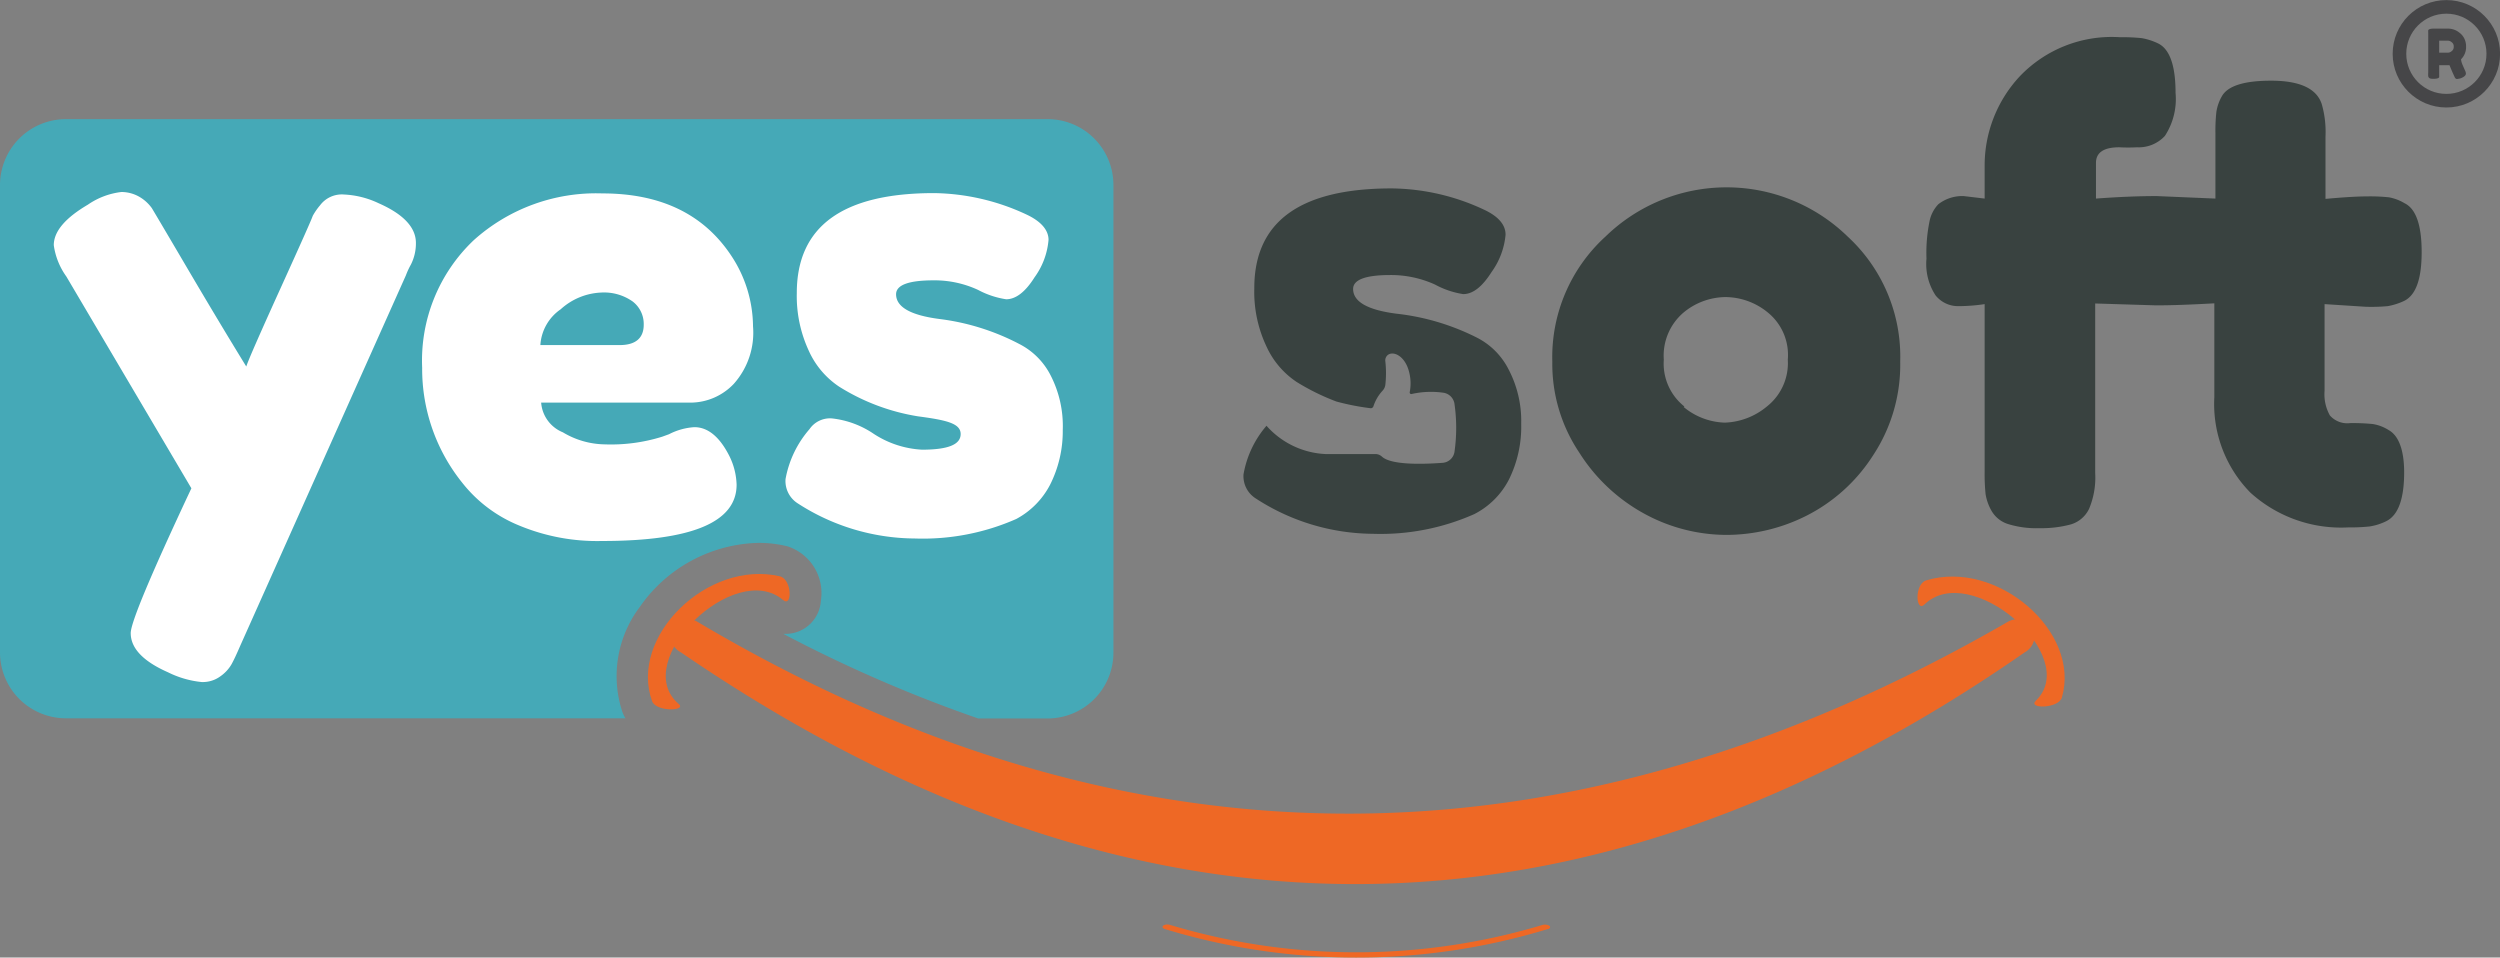
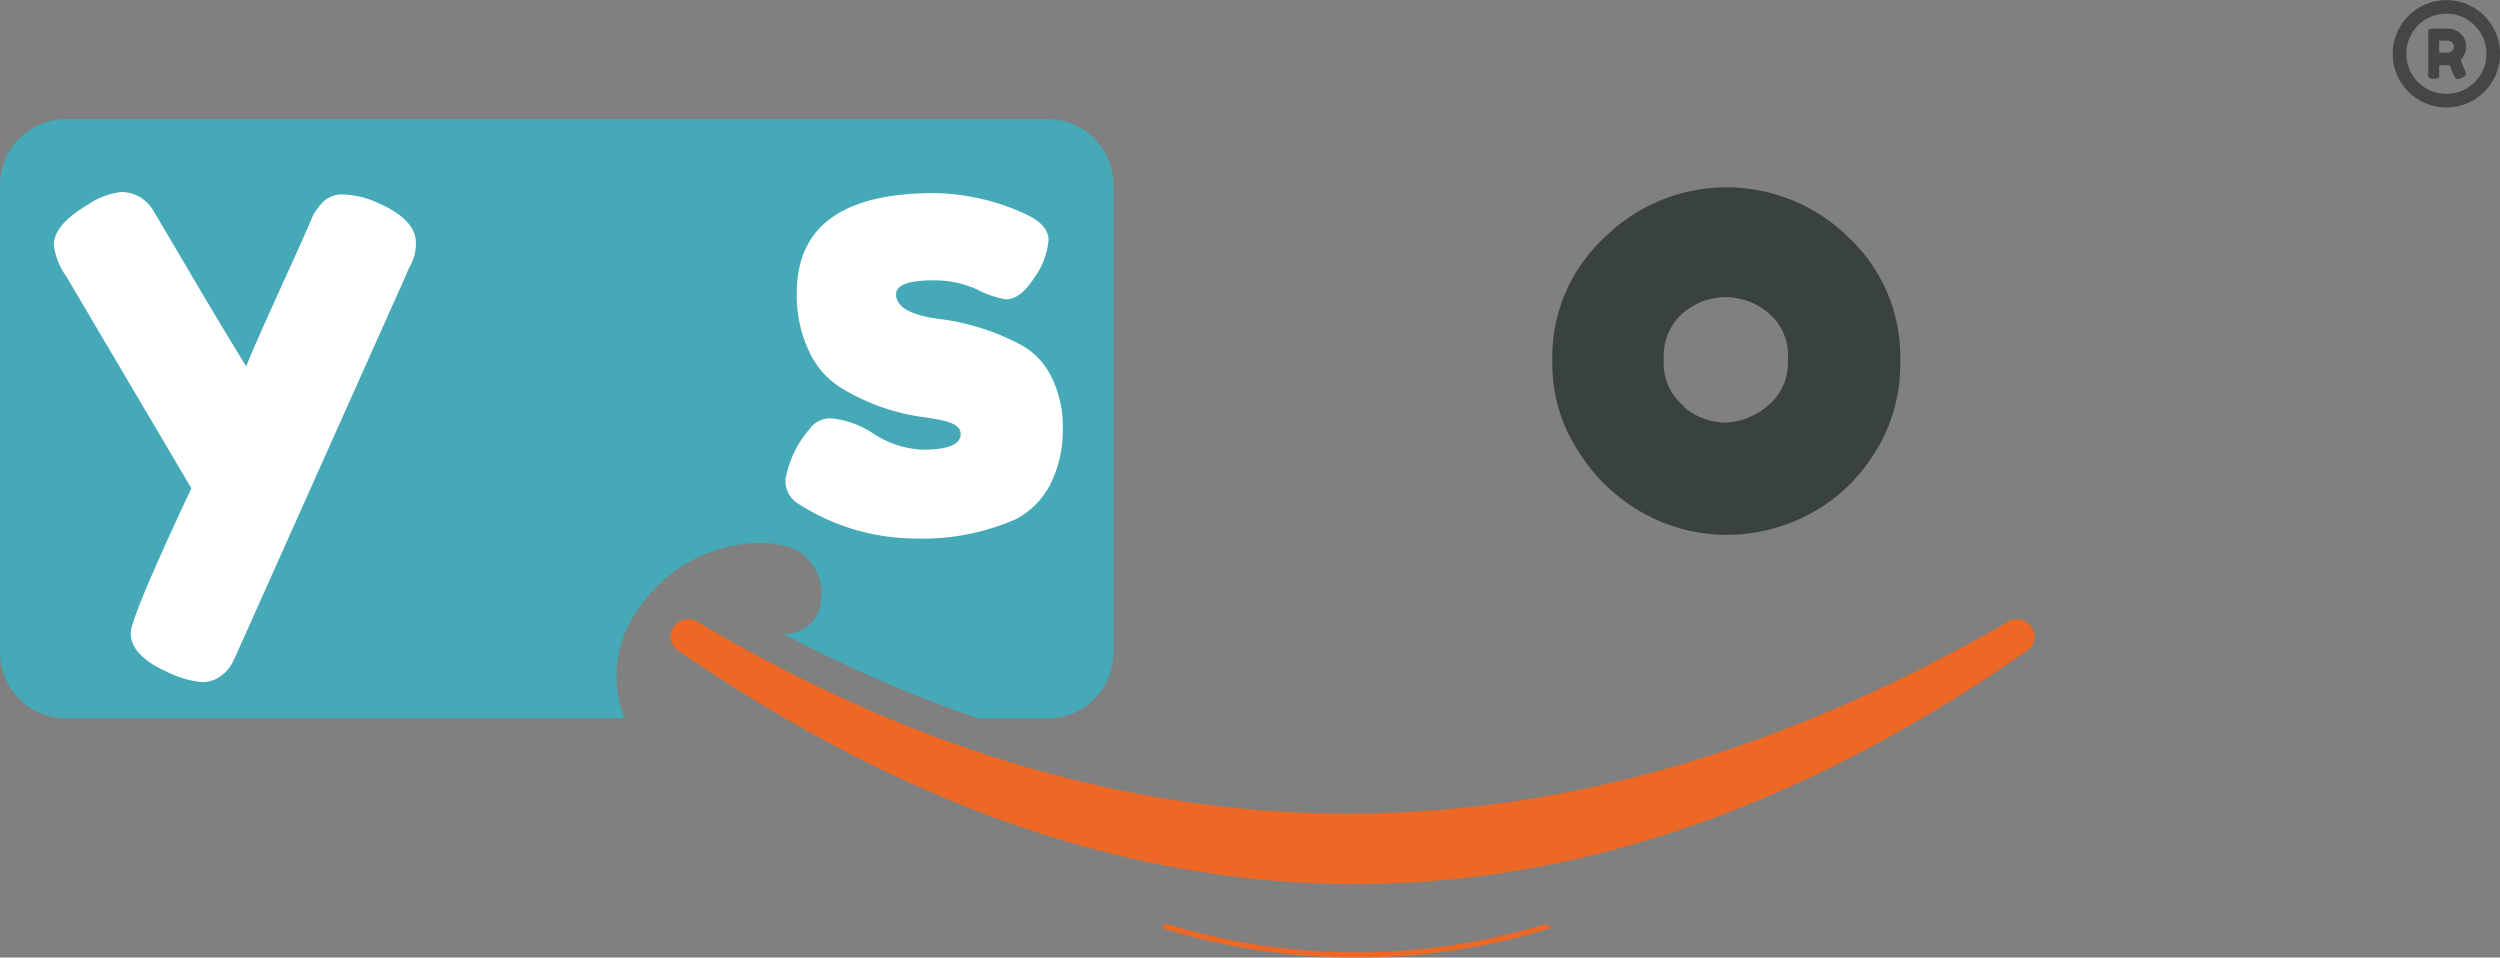
<svg xmlns="http://www.w3.org/2000/svg" viewBox="0 0 159.89 61.24">
  <rect x="0" y="0" width="159.89" height="61.24" fill="#808080" stroke="none" />
  <defs>
    <style>.cls-1{fill:#45a9b7;}.cls-2{fill:none;stroke:#464648;stroke-miterlimit:10;stroke-width:0.87px;}.cls-3{fill:#454547;}.cls-4{fill:#fff;}.cls-5{fill:#394240;}.cls-6{fill:#ee6825;}</style>
  </defs>
  <title>logo original</title>
  <g id="Layer_2" data-name="Layer 2">
    <g id="Layer_1-2" data-name="Layer 1">
      <path class="cls-1" d="M39.81,45.55a7.33,7.33,0,0,1,1.1-6.72,9.51,9.51,0,0,1,7.6-4.11,7.62,7.62,0,0,1,1.85.22,3.14,3.14,0,0,1,2.14,3.48,2.26,2.26,0,0,1-2.22,2.12H50.1a89.67,89.67,0,0,0,12.46,5.41H67a4.21,4.21,0,0,0,4.21-4.21V11.83A4.21,4.21,0,0,0,67,7.62H4.21A4.22,4.22,0,0,0,0,11.83v29.9a4.22,4.22,0,0,0,4.21,4.21H40A2.76,2.76,0,0,1,39.81,45.55Z" />
      <circle class="cls-2" cx="156.46" cy="3.44" r="3" />
      <path class="cls-3" d="M157.64,4.48a.58.58,0,0,1,.07.22c0,.11-.09.2-.27.28a.6.6,0,0,1-.23.06.18.18,0,0,1-.13,0,.22.22,0,0,1-.08-.09s-.15-.31-.34-.78H156v.49c0,.06,0,.11,0,.15a.76.76,0,0,1,0,.11c0,.08-.16.12-.34.12s-.32,0-.36-.16a1.21,1.21,0,0,1,0-.23V2.06a.76.76,0,0,1,0-.11c0-.08.16-.12.34-.12h.94a1.16,1.16,0,0,1,.74.28,1,1,0,0,1,.29.36,1.13,1.13,0,0,1,.11.52,1.09,1.09,0,0,1-.32.8C157.41,4,157.51,4.17,157.64,4.48ZM156,3.37h.55a.38.38,0,0,0,.25-.1.32.32,0,0,0,.13-.28.32.32,0,0,0-.13-.29.39.39,0,0,0-.26-.1H156Z" />
      <path class="cls-4" d="M24.22,13c1.59.7,2.38,1.55,2.38,2.54a3,3,0,0,1-.32,1.38,4.93,4.93,0,0,0-.32.69l-10.6,23.7c-.22.51-.4.9-.55,1.17a2.41,2.41,0,0,1-.71.77,1.9,1.9,0,0,1-1.21.37A6.21,6.21,0,0,1,10.75,43c-1.59-.7-2.39-1.54-2.39-2.51q0-1,3.88-9.26l-8-13.55a4.47,4.47,0,0,1-.8-2c0-.87.72-1.73,2.18-2.59a4.75,4.75,0,0,1,2.14-.81A2.31,2.31,0,0,1,9,12.64a2.57,2.57,0,0,1,.71.67c.14.23.88,1.48,2.22,3.76s2.61,4.4,3.82,6.37q.21-.64,2.19-5T20,13.81a4,4,0,0,1,.47-.68A1.74,1.74,0,0,1,22,12.44,5.76,5.76,0,0,1,24.22,13Z" />
-       <path class="cls-4" d="M48.16,20.87a4.91,4.91,0,0,1-1.23,3.68,3.83,3.83,0,0,1-2.73,1.2H34.61A2.23,2.23,0,0,0,36,27.65a5.34,5.34,0,0,0,2.67.77,11,11,0,0,0,3.68-.49l.44-.16a4.07,4.07,0,0,1,1.62-.45c.86,0,1.61.61,2.23,1.83A4.39,4.39,0,0,1,47.11,31q0,3.6-8.61,3.6a13,13,0,0,1-5.32-1,8.88,8.88,0,0,1-3.62-2.73A11.61,11.61,0,0,1,27,23.52a10.6,10.6,0,0,1,3.29-8.15,11.7,11.7,0,0,1,8.24-3q5.61,0,8.25,4A8.26,8.26,0,0,1,48.16,20.87Zm-8.53,1.2c1,0,1.54-.43,1.54-1.3a1.81,1.81,0,0,0-.71-1.49,3.17,3.17,0,0,0-2-.57,4.1,4.1,0,0,0-2.6,1.07,3,3,0,0,0-1.3,2.29Z" />
      <path class="cls-4" d="M51,32.18a1.69,1.69,0,0,1-.76-1.54,6.66,6.66,0,0,1,1.53-3.19,1.59,1.59,0,0,1,1.44-.69,5.9,5.9,0,0,1,2.69,1,6.24,6.24,0,0,0,3.07,1c1.65,0,2.47-.32,2.47-1s-.9-.89-2.71-1.13a13.5,13.5,0,0,1-5.06-1.9,5.43,5.43,0,0,1-1.94-2.29,8.31,8.31,0,0,1-.77-3.7q0-6.39,8.78-6.39a14.34,14.34,0,0,1,5.91,1.37c.94.44,1.41,1,1.41,1.62a4.73,4.73,0,0,1-.89,2.39c-.59.94-1.2,1.41-1.82,1.41a5.57,5.57,0,0,1-1.8-.6,6.6,6.6,0,0,0-2.85-.61c-1.59,0-2.39.3-2.39.89,0,.81.92,1.34,2.76,1.58A14.94,14.94,0,0,1,65.19,22a4.58,4.58,0,0,1,2,2,7.08,7.08,0,0,1,.78,3.5A7.6,7.6,0,0,1,67.16,31,5.21,5.21,0,0,1,65,33.19a14.81,14.81,0,0,1-6.49,1.25A13.91,13.91,0,0,1,51,32.18Z" />
      <path class="cls-5" d="M102.68,15.13a11.1,11.1,0,0,1,15.49,0,10.44,10.44,0,0,1,3.36,8,10.51,10.51,0,0,1-1.74,6,10.87,10.87,0,0,1-4.23,3.84,11.4,11.4,0,0,1-5.16,1.24,11,11,0,0,1-5.17-1.32A11.34,11.34,0,0,1,101,28.94a10.17,10.17,0,0,1-1.72-5.8A10.43,10.43,0,0,1,102.68,15.13Zm5,10.9a4.32,4.32,0,0,0,2.63,1A4.44,4.44,0,0,0,113,26a3.53,3.53,0,0,0,1.34-3,3.49,3.49,0,0,0-1.26-3,4.31,4.31,0,0,0-2.71-1,4.26,4.26,0,0,0-2.71,1,3.62,3.62,0,0,0-1.25,3A3.5,3.5,0,0,0,107.73,26Z" />
-       <path class="cls-5" d="M151.3,19.62l-2.63-.17V25a2.77,2.77,0,0,0,.34,1.57,1.48,1.48,0,0,0,1.3.49,13.1,13.1,0,0,1,1.45.06,2.7,2.7,0,0,1,1,.38c.64.35,1,1.26,1,2.71q0,2.55-1.14,3.12a3.63,3.63,0,0,1-1.07.34,11.35,11.35,0,0,1-1.35.06,8.64,8.64,0,0,1-6.27-2.22,8.08,8.08,0,0,1-2.31-6.11v-6c-1.45.08-2.7.13-3.72.13L134,19.41V30.25a5.15,5.15,0,0,1-.39,2.29,1.89,1.89,0,0,1-1.17,1,7.21,7.21,0,0,1-2,.24,6.12,6.12,0,0,1-2-.26,1.86,1.86,0,0,1-1.07-.85,3.15,3.15,0,0,1-.38-1.07,12.49,12.49,0,0,1-.06-1.42V19.45a11.44,11.44,0,0,1-1.68.13,1.84,1.84,0,0,1-1.46-.69,3.66,3.66,0,0,1-.58-2.35,10,10,0,0,1,.2-2.41,2.2,2.2,0,0,1,.56-1.07,2.5,2.5,0,0,1,1.62-.52l1.34.16V10.55a8.36,8.36,0,0,1,2.22-5.64,8.13,8.13,0,0,1,6.43-2.53,12,12,0,0,1,1.4.06,4,4,0,0,1,1.07.35c.73.38,1.09,1.43,1.09,3.15a4.32,4.32,0,0,1-.68,2.75,2.27,2.27,0,0,1-1.78.73,10.78,10.78,0,0,1-1.14,0c-1,0-1.49.34-1.49,1V12.7c1.48-.11,2.77-.16,3.88-.16l3.76.16V8.53a11.16,11.16,0,0,1,.06-1.37,2.86,2.86,0,0,1,.35-1q.56-1,3.15-1,2.75,0,3.24,1.5a6.42,6.42,0,0,1,.24,2.06v4c1.19-.11,2.08-.16,2.69-.16a11.5,11.5,0,0,1,1.37.06,3,3,0,0,1,1,.38c.72.35,1.09,1.39,1.09,3.12s-.37,2.73-1.09,3.11a4.18,4.18,0,0,1-1.08.35A11.78,11.78,0,0,1,151.3,19.62Z" />
-       <path class="cls-5" d="M96.47,23.6a4.62,4.62,0,0,0-2-2,15.06,15.06,0,0,0-5.18-1.54c-1.84-.24-2.75-.77-2.75-1.58,0-.59.79-.89,2.38-.89a6.82,6.82,0,0,1,2.86.61,5.53,5.53,0,0,0,1.8.61c.62,0,1.22-.47,1.82-1.42a4.8,4.8,0,0,0,.89-2.38c0-.65-.48-1.19-1.42-1.62A14.2,14.2,0,0,0,89,12.05q-8.79,0-8.78,6.39a8.15,8.15,0,0,0,.77,3.7,5.43,5.43,0,0,0,1.94,2.29,14.56,14.56,0,0,0,2.54,1.25,15.62,15.62,0,0,0,2.2.43.18.18,0,0,0,.17-.13,2.72,2.72,0,0,1,.59-1,.67.67,0,0,0,.17-.36,6.83,6.83,0,0,0,0-1.52.44.44,0,0,1,.19-.42c.4-.24,1.08.15,1.32,1.07a2.9,2.9,0,0,1,.05,1.33.1.1,0,0,0,.12.12,5.61,5.61,0,0,1,2.05-.08.84.84,0,0,1,.69.69,10.85,10.85,0,0,1,0,3.11.83.83,0,0,1-.75.68c-1.35.1-3.29.14-3.88-.39a.62.62,0,0,0-.45-.17c-1.17,0-2.22,0-3.15,0A5.37,5.37,0,0,1,81,27.23a6.45,6.45,0,0,0-1.47,3.11,1.68,1.68,0,0,0,.77,1.53,13.89,13.89,0,0,0,7.5,2.27,14.78,14.78,0,0,0,6.49-1.26,5.1,5.1,0,0,0,2.21-2.2,7.6,7.6,0,0,0,.79-3.58A7.11,7.11,0,0,0,96.47,23.6Z" />
      <path class="cls-6" d="M98.67,59.15a41.39,41.39,0,0,1-23.85,0c-.21-.06-.47,0-.47.14h0c0,.06.08.11.19.14a42,42,0,0,0,24.41,0c.11,0,.19-.08.19-.14h0C99.14,59.18,98.87,59.1,98.67,59.15Z" />
-       <path class="cls-6" d="M41.71,44.86c-1.51-4.15,3.56-9.08,8.17-8,.78.19.8,2,.21,1.52C47,35.74,40.27,42.27,43.38,45,44,45.47,42,45.56,41.71,44.86Z" />
-       <path class="cls-6" d="M123.19,37.12c4.52-1.37,9.91,3.27,8.68,7.49-.21.72-2.22.74-1.66.2,2.93-2.86-4.2-9-7.13-6.15C122.52,39.2,122.42,37.36,123.19,37.12Z" />
      <path class="cls-6" d="M128.48,39.73c-28,16.19-55.95,16.63-83.94,0a1.14,1.14,0,0,0-1.66,1h0a1.26,1.26,0,0,0,.68,1c29,19.86,57.66,19.64,85.92,0a1.25,1.25,0,0,0,.65-1v0A1.14,1.14,0,0,0,128.48,39.73Z" />
    </g>
  </g>
</svg>